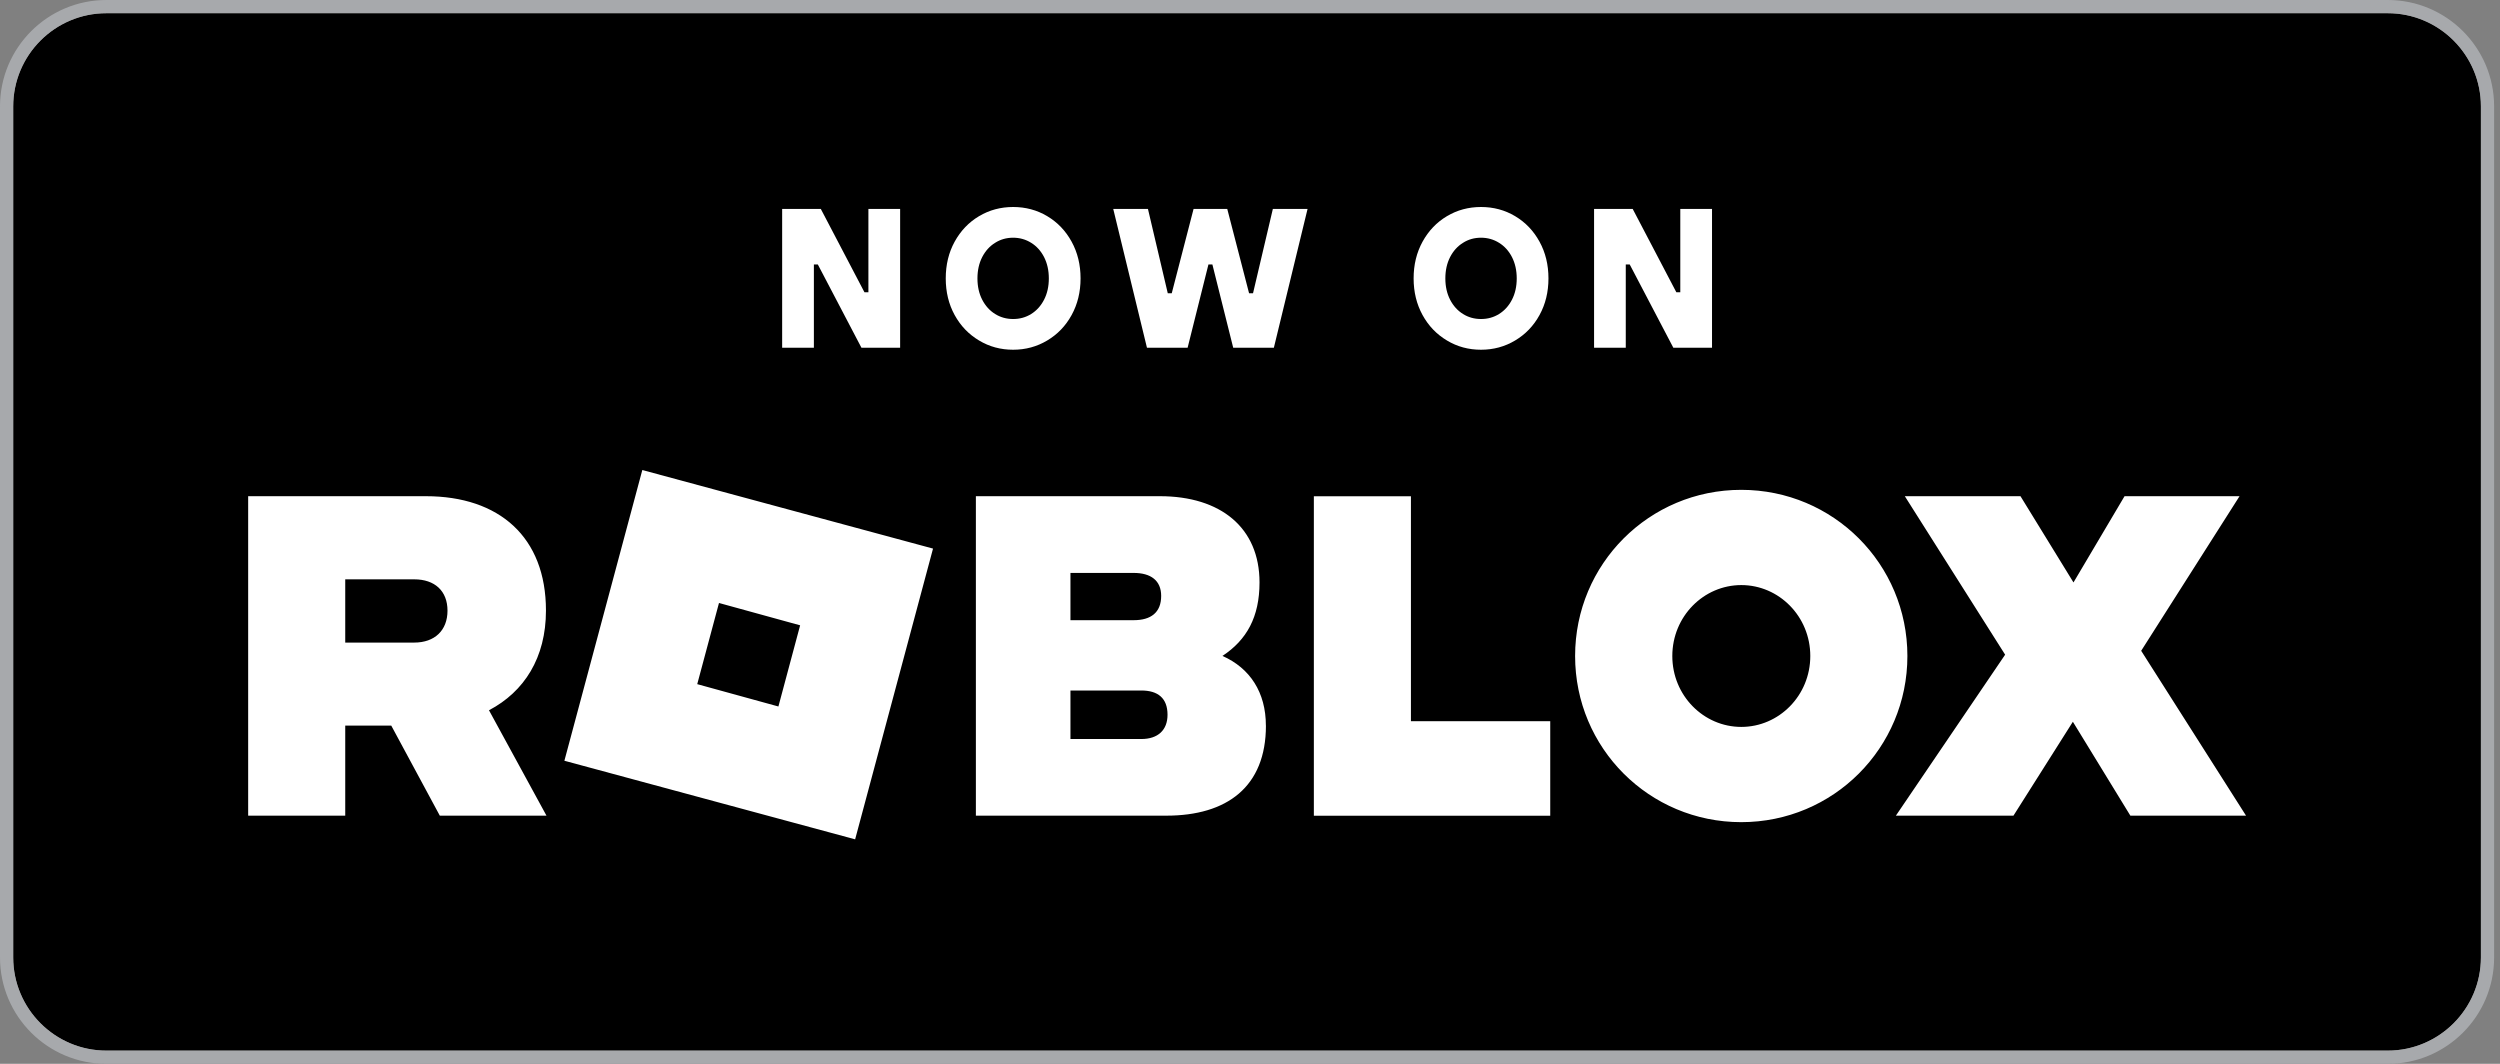
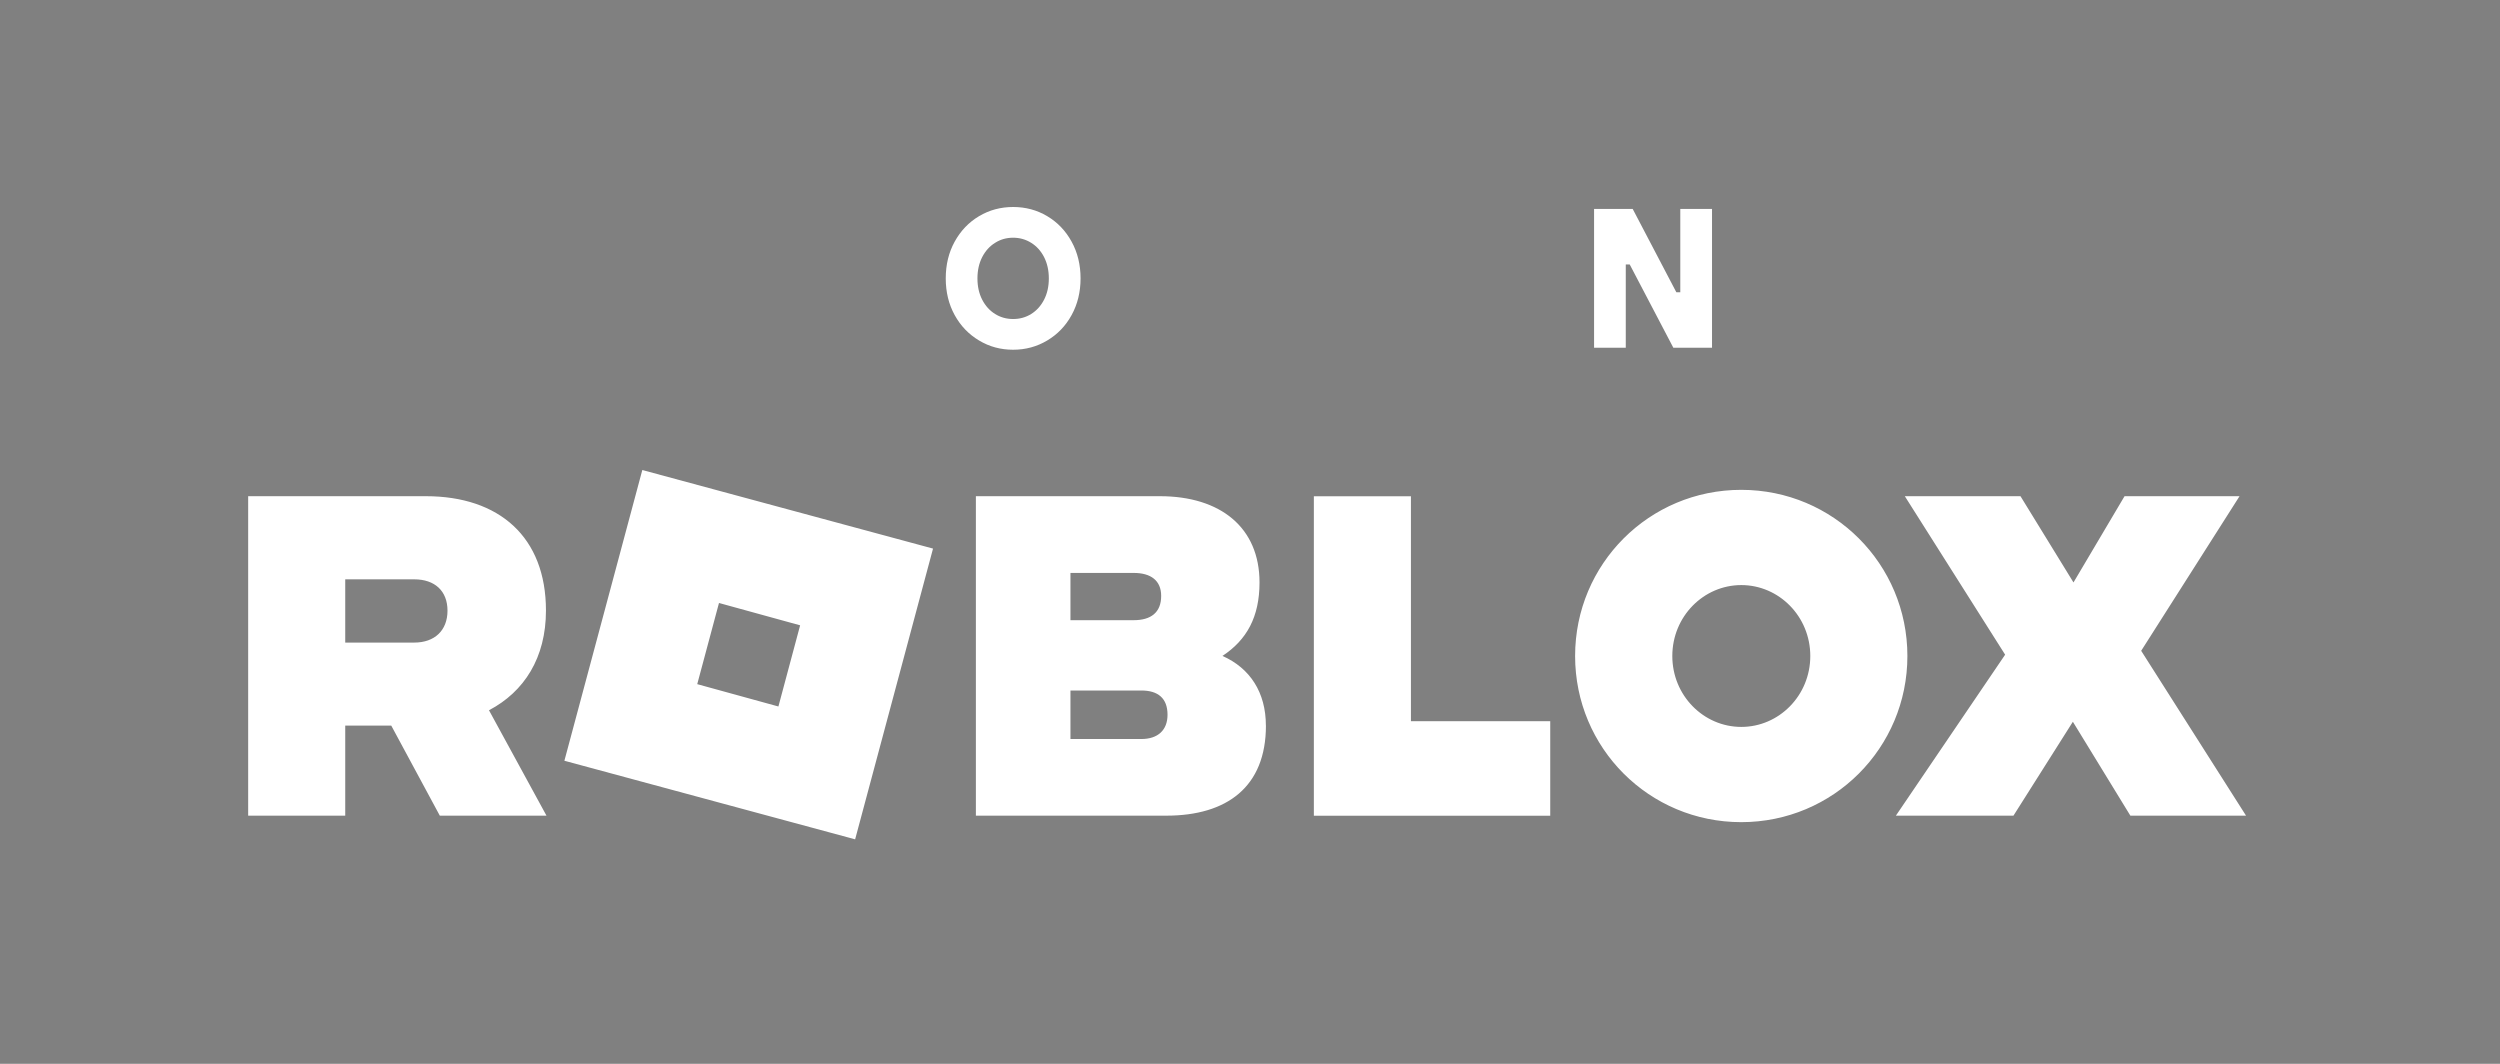
<svg xmlns="http://www.w3.org/2000/svg" width="94" height="40" viewBox="0 0 94 40" fill="none">
  <rect x="0" y="0" width="94" height="40" fill="#808080" stroke="none" />
  <g clip-path="url(#clip0_8338_16198)">
-     <path d="M89.778 0.497H4.001C2.066 0.497 0.497 2.066 0.497 4.001V35.999C0.497 37.934 2.066 39.503 4.001 39.503H89.778C91.713 39.503 93.282 37.934 93.282 35.999V4.001C93.282 2.066 91.713 0.497 89.778 0.497Z" fill="black" />
-     <path d="M89.778 0H4.001C1.792 0 0 1.792 0 4.001V35.999C0 38.208 1.792 40 4.001 40H89.778C91.987 40 93.779 38.208 93.779 35.999V4.001C93.779 1.792 91.987 0 89.778 0ZM93.282 35.999C93.282 37.93 91.709 39.503 89.778 39.503H4.001C2.07 39.503 0.497 37.93 0.497 35.999V4.001C0.497 2.07 2.07 0.497 4.001 0.497H89.778C91.709 0.497 93.282 2.07 93.282 4.001V35.999Z" fill="#A7A9AC" />
    <path d="M18.386 26.706L20.548 30.669H16.537L14.711 27.282H12.981V30.669H9.331V18.657H16.011C18.774 18.657 20.528 20.195 20.528 22.956C20.528 24.733 19.711 26.007 18.391 26.703L18.386 26.706ZM12.981 21.783V24.161H15.576C16.343 24.161 16.826 23.704 16.826 22.961C16.826 22.218 16.346 21.783 15.576 21.783H12.981ZM32.153 31.559L21.221 28.604L24.151 17.673L35.082 20.627L32.153 31.559ZM30.085 23.512L27.034 22.672L26.216 25.724L29.268 26.564L30.085 23.512ZM47.599 27.282C47.599 29.588 46.133 30.669 43.852 30.669H36.693V18.657H43.611C45.892 18.657 47.358 19.835 47.358 21.9C47.358 23.197 46.878 24.062 45.964 24.663C46.998 25.12 47.597 26.032 47.597 27.282H47.599ZM40.249 21.542V23.319H42.627C43.275 23.319 43.66 23.03 43.66 22.407C43.66 21.83 43.275 21.542 42.627 21.542H40.249ZM40.249 27.787H42.915C43.539 27.787 43.899 27.451 43.899 26.875C43.899 26.251 43.539 25.963 42.915 25.963H40.249V27.789V27.787ZM49.401 18.659H53.051V27.116H58.289V30.672H49.401V18.659ZM71.718 24.666C71.718 28.125 68.932 30.913 65.471 30.913C62.009 30.913 59.224 28.127 59.224 24.666C59.224 21.204 62.009 18.418 65.471 18.418C68.932 18.418 71.718 21.204 71.718 24.666ZM68.067 24.666C68.067 23.177 66.89 21.999 65.473 21.999C64.057 21.999 62.879 23.177 62.879 24.666C62.879 26.154 64.057 27.332 65.473 27.332C66.89 27.332 68.067 26.154 68.067 24.666ZM80.51 24.472L84.451 30.669H80.102L77.94 27.138L75.706 30.669H71.285L75.393 24.616L71.621 18.657H75.97L77.963 21.9L79.883 18.657H84.207L80.507 24.472H80.51Z" fill="white" />
-     <path d="M29.409 13.076V7.857H30.863L32.503 10.988H32.652V7.857H33.845V13.076H32.391L30.751 9.945H30.602V13.076H29.409Z" fill="white" />
    <path d="M38.094 13.15C37.627 13.15 37.2 13.036 36.812 12.802C36.424 12.571 36.119 12.253 35.895 11.846C35.671 11.438 35.56 10.979 35.56 10.467C35.56 9.955 35.671 9.495 35.895 9.087C36.119 8.68 36.424 8.359 36.812 8.128C37.2 7.897 37.627 7.783 38.094 7.783C38.561 7.783 38.989 7.897 39.376 8.128C39.764 8.359 40.07 8.68 40.293 9.087C40.517 9.495 40.629 9.955 40.629 10.467C40.629 10.979 40.517 11.438 40.293 11.846C40.07 12.253 39.764 12.571 39.376 12.802C38.989 13.034 38.561 13.15 38.094 13.15ZM38.094 11.995C38.343 11.995 38.569 11.933 38.773 11.806C38.976 11.679 39.138 11.5 39.257 11.269C39.376 11.038 39.436 10.772 39.436 10.469C39.436 10.166 39.376 9.9 39.257 9.666C39.138 9.435 38.976 9.256 38.773 9.13C38.569 9.003 38.343 8.938 38.094 8.938C37.846 8.938 37.62 9 37.416 9.13C37.212 9.256 37.05 9.435 36.931 9.666C36.812 9.898 36.752 10.166 36.752 10.469C36.752 10.772 36.812 11.038 36.931 11.269C37.05 11.5 37.212 11.679 37.416 11.806C37.62 11.933 37.846 11.995 38.094 11.995Z" fill="white" />
-     <path d="M43.126 13.076L41.858 7.857H43.163L43.908 11.026H44.058L44.878 7.857H46.145L46.965 11.026H47.114L47.859 7.857H49.164L47.897 13.076H46.369L45.586 9.945H45.437L44.654 13.076H43.126Z" fill="white" />
-     <path d="M55.687 13.15C55.22 13.15 54.792 13.036 54.405 12.802C54.017 12.571 53.712 12.253 53.488 11.846C53.264 11.438 53.152 10.979 53.152 10.467C53.152 9.955 53.264 9.495 53.488 9.087C53.712 8.68 54.017 8.359 54.405 8.128C54.792 7.897 55.22 7.783 55.687 7.783C56.154 7.783 56.582 7.897 56.969 8.128C57.357 8.359 57.663 8.68 57.886 9.087C58.11 9.495 58.222 9.955 58.222 10.467C58.222 10.979 58.11 11.438 57.886 11.846C57.663 12.253 57.357 12.571 56.969 12.802C56.582 13.034 56.154 13.15 55.687 13.15ZM55.687 11.995C55.935 11.995 56.162 11.933 56.365 11.806C56.569 11.679 56.731 11.5 56.85 11.269C56.969 11.038 57.029 10.772 57.029 10.469C57.029 10.166 56.969 9.9 56.85 9.666C56.731 9.435 56.569 9.256 56.365 9.13C56.162 9.003 55.935 8.938 55.687 8.938C55.438 8.938 55.212 9 55.009 9.13C54.805 9.256 54.643 9.435 54.524 9.666C54.405 9.898 54.345 10.166 54.345 10.469C54.345 10.772 54.405 11.038 54.524 11.269C54.643 11.5 54.805 11.679 55.009 11.806C55.212 11.933 55.438 11.995 55.687 11.995Z" fill="white" />
    <path d="M59.937 13.076V7.857H61.39L63.03 10.988H63.179V7.857H64.372V13.076H62.918L61.278 9.945H61.129V13.076H59.937Z" fill="white" />
  </g>
  <defs>
    <clipPath id="clip0_8338_16198">
      <rect width="93.779" height="40" fill="white" />
    </clipPath>
  </defs>
</svg>